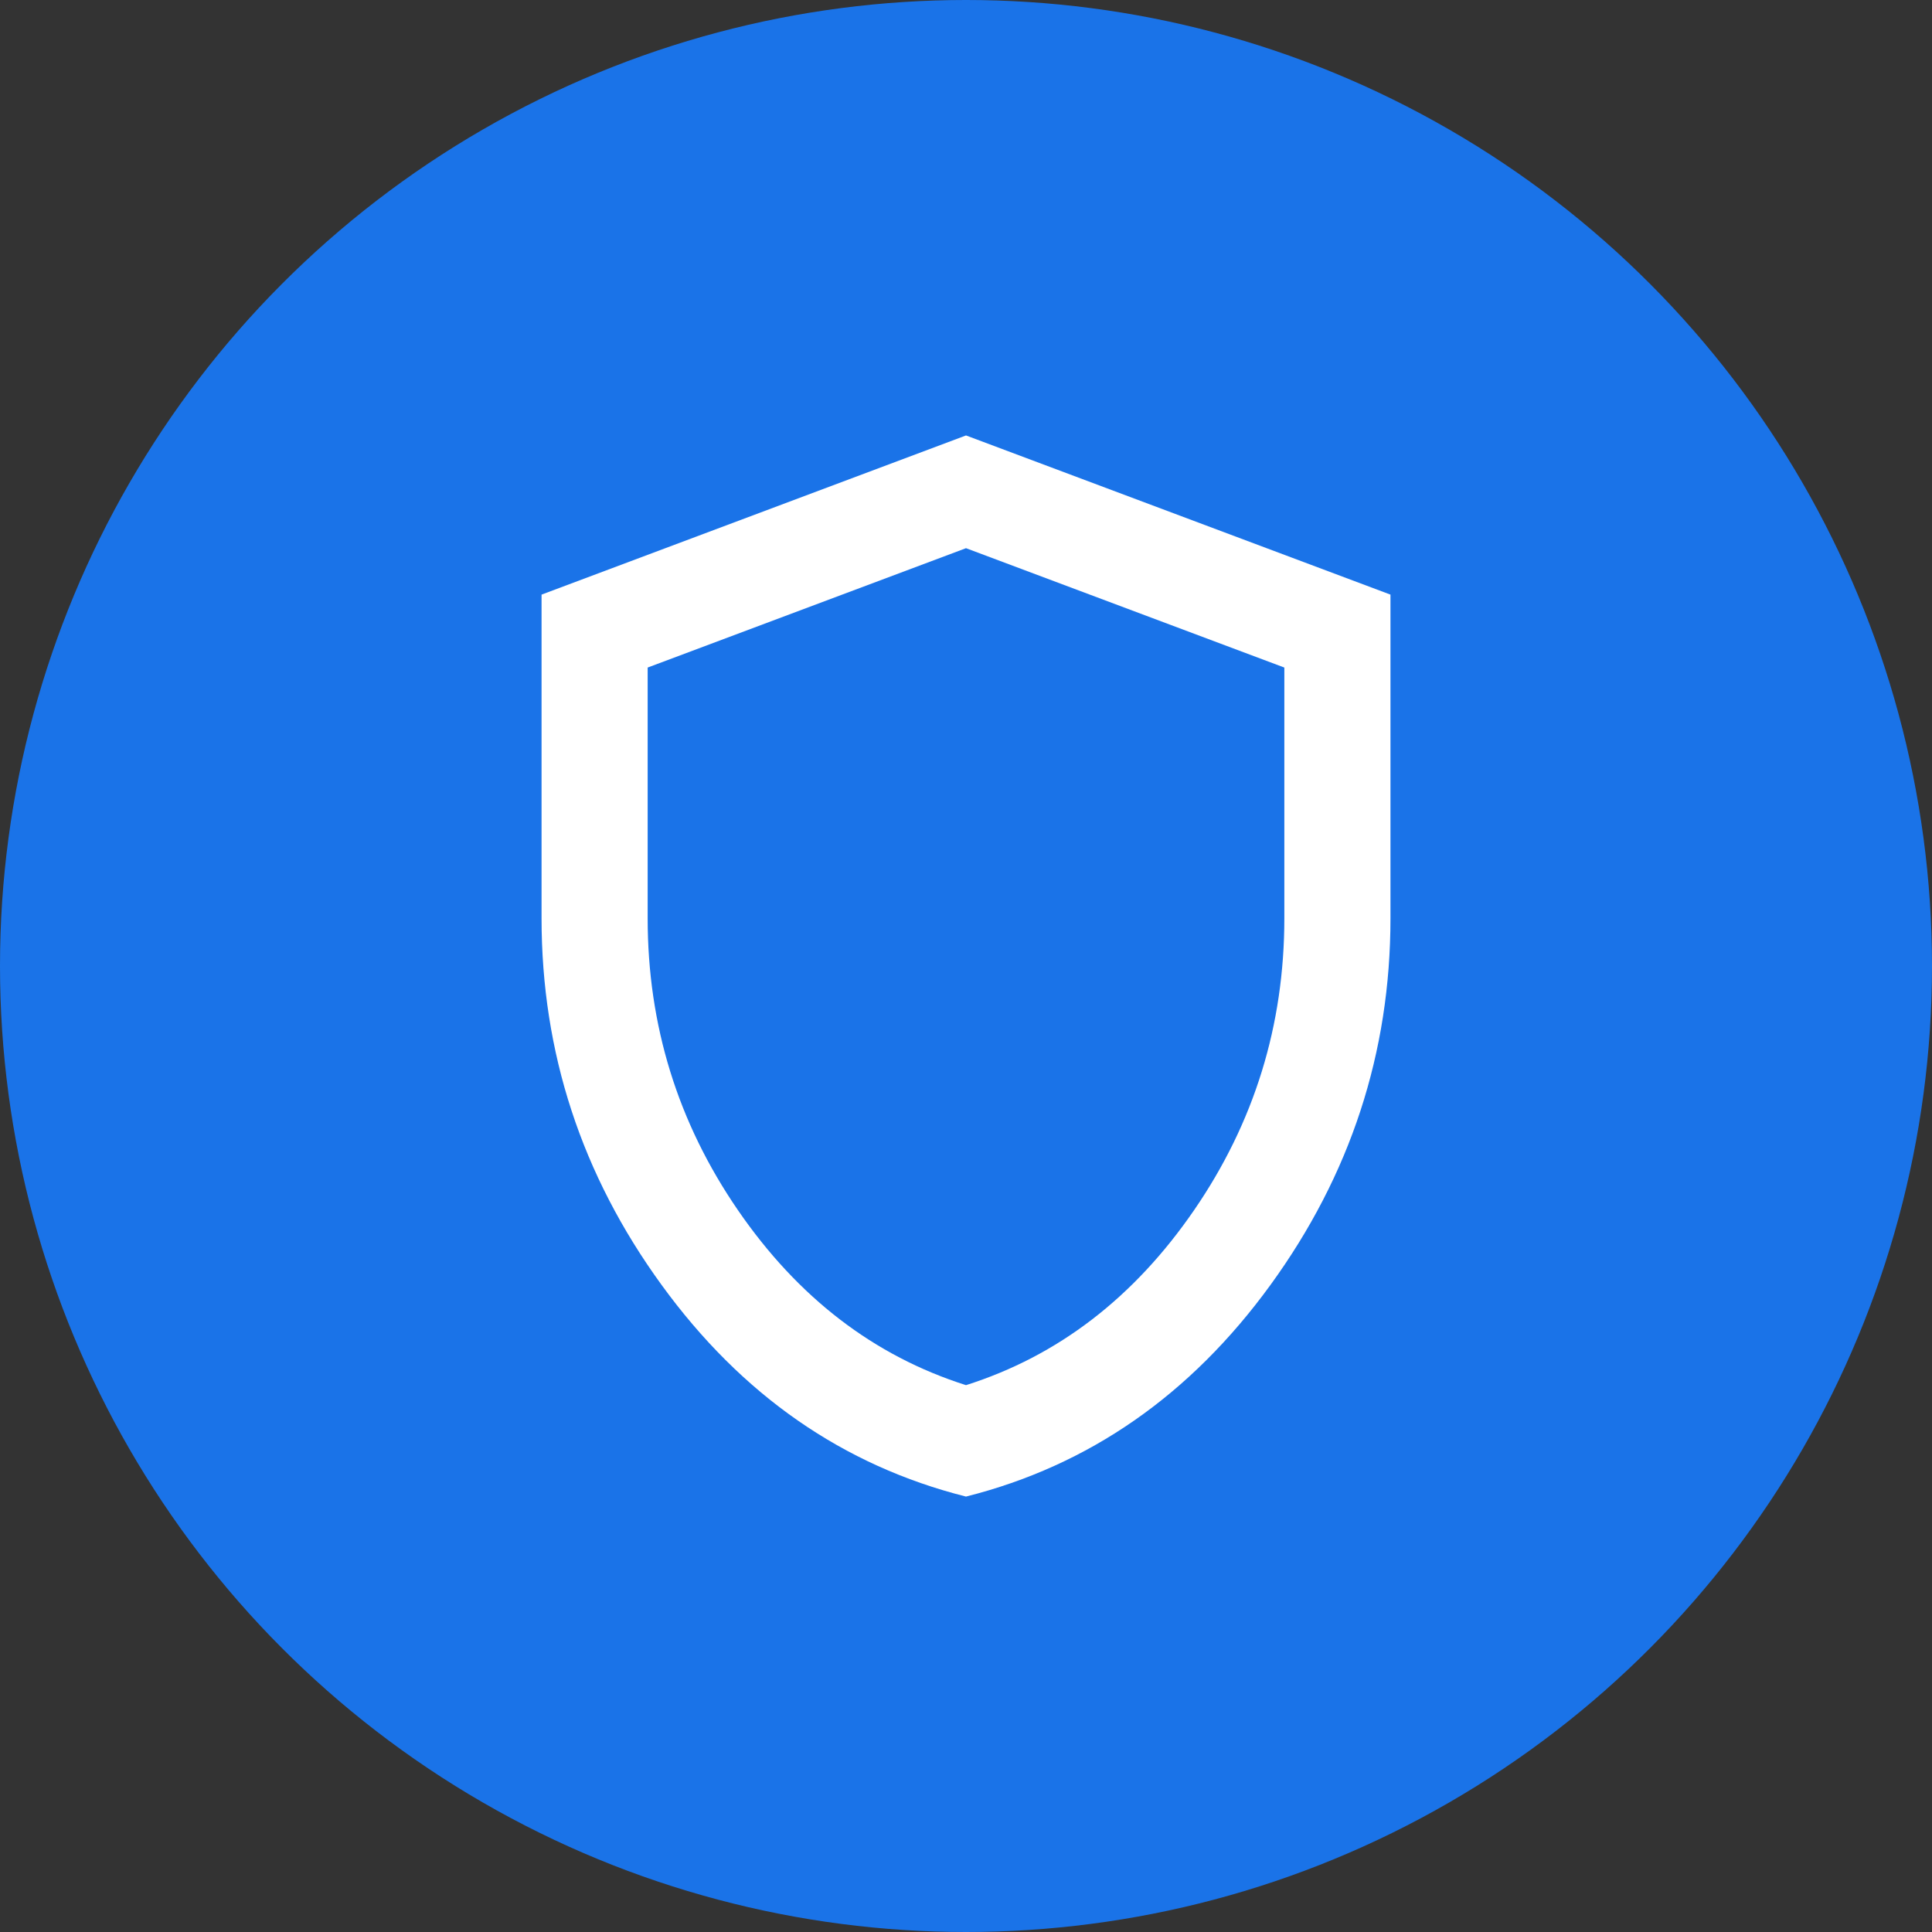
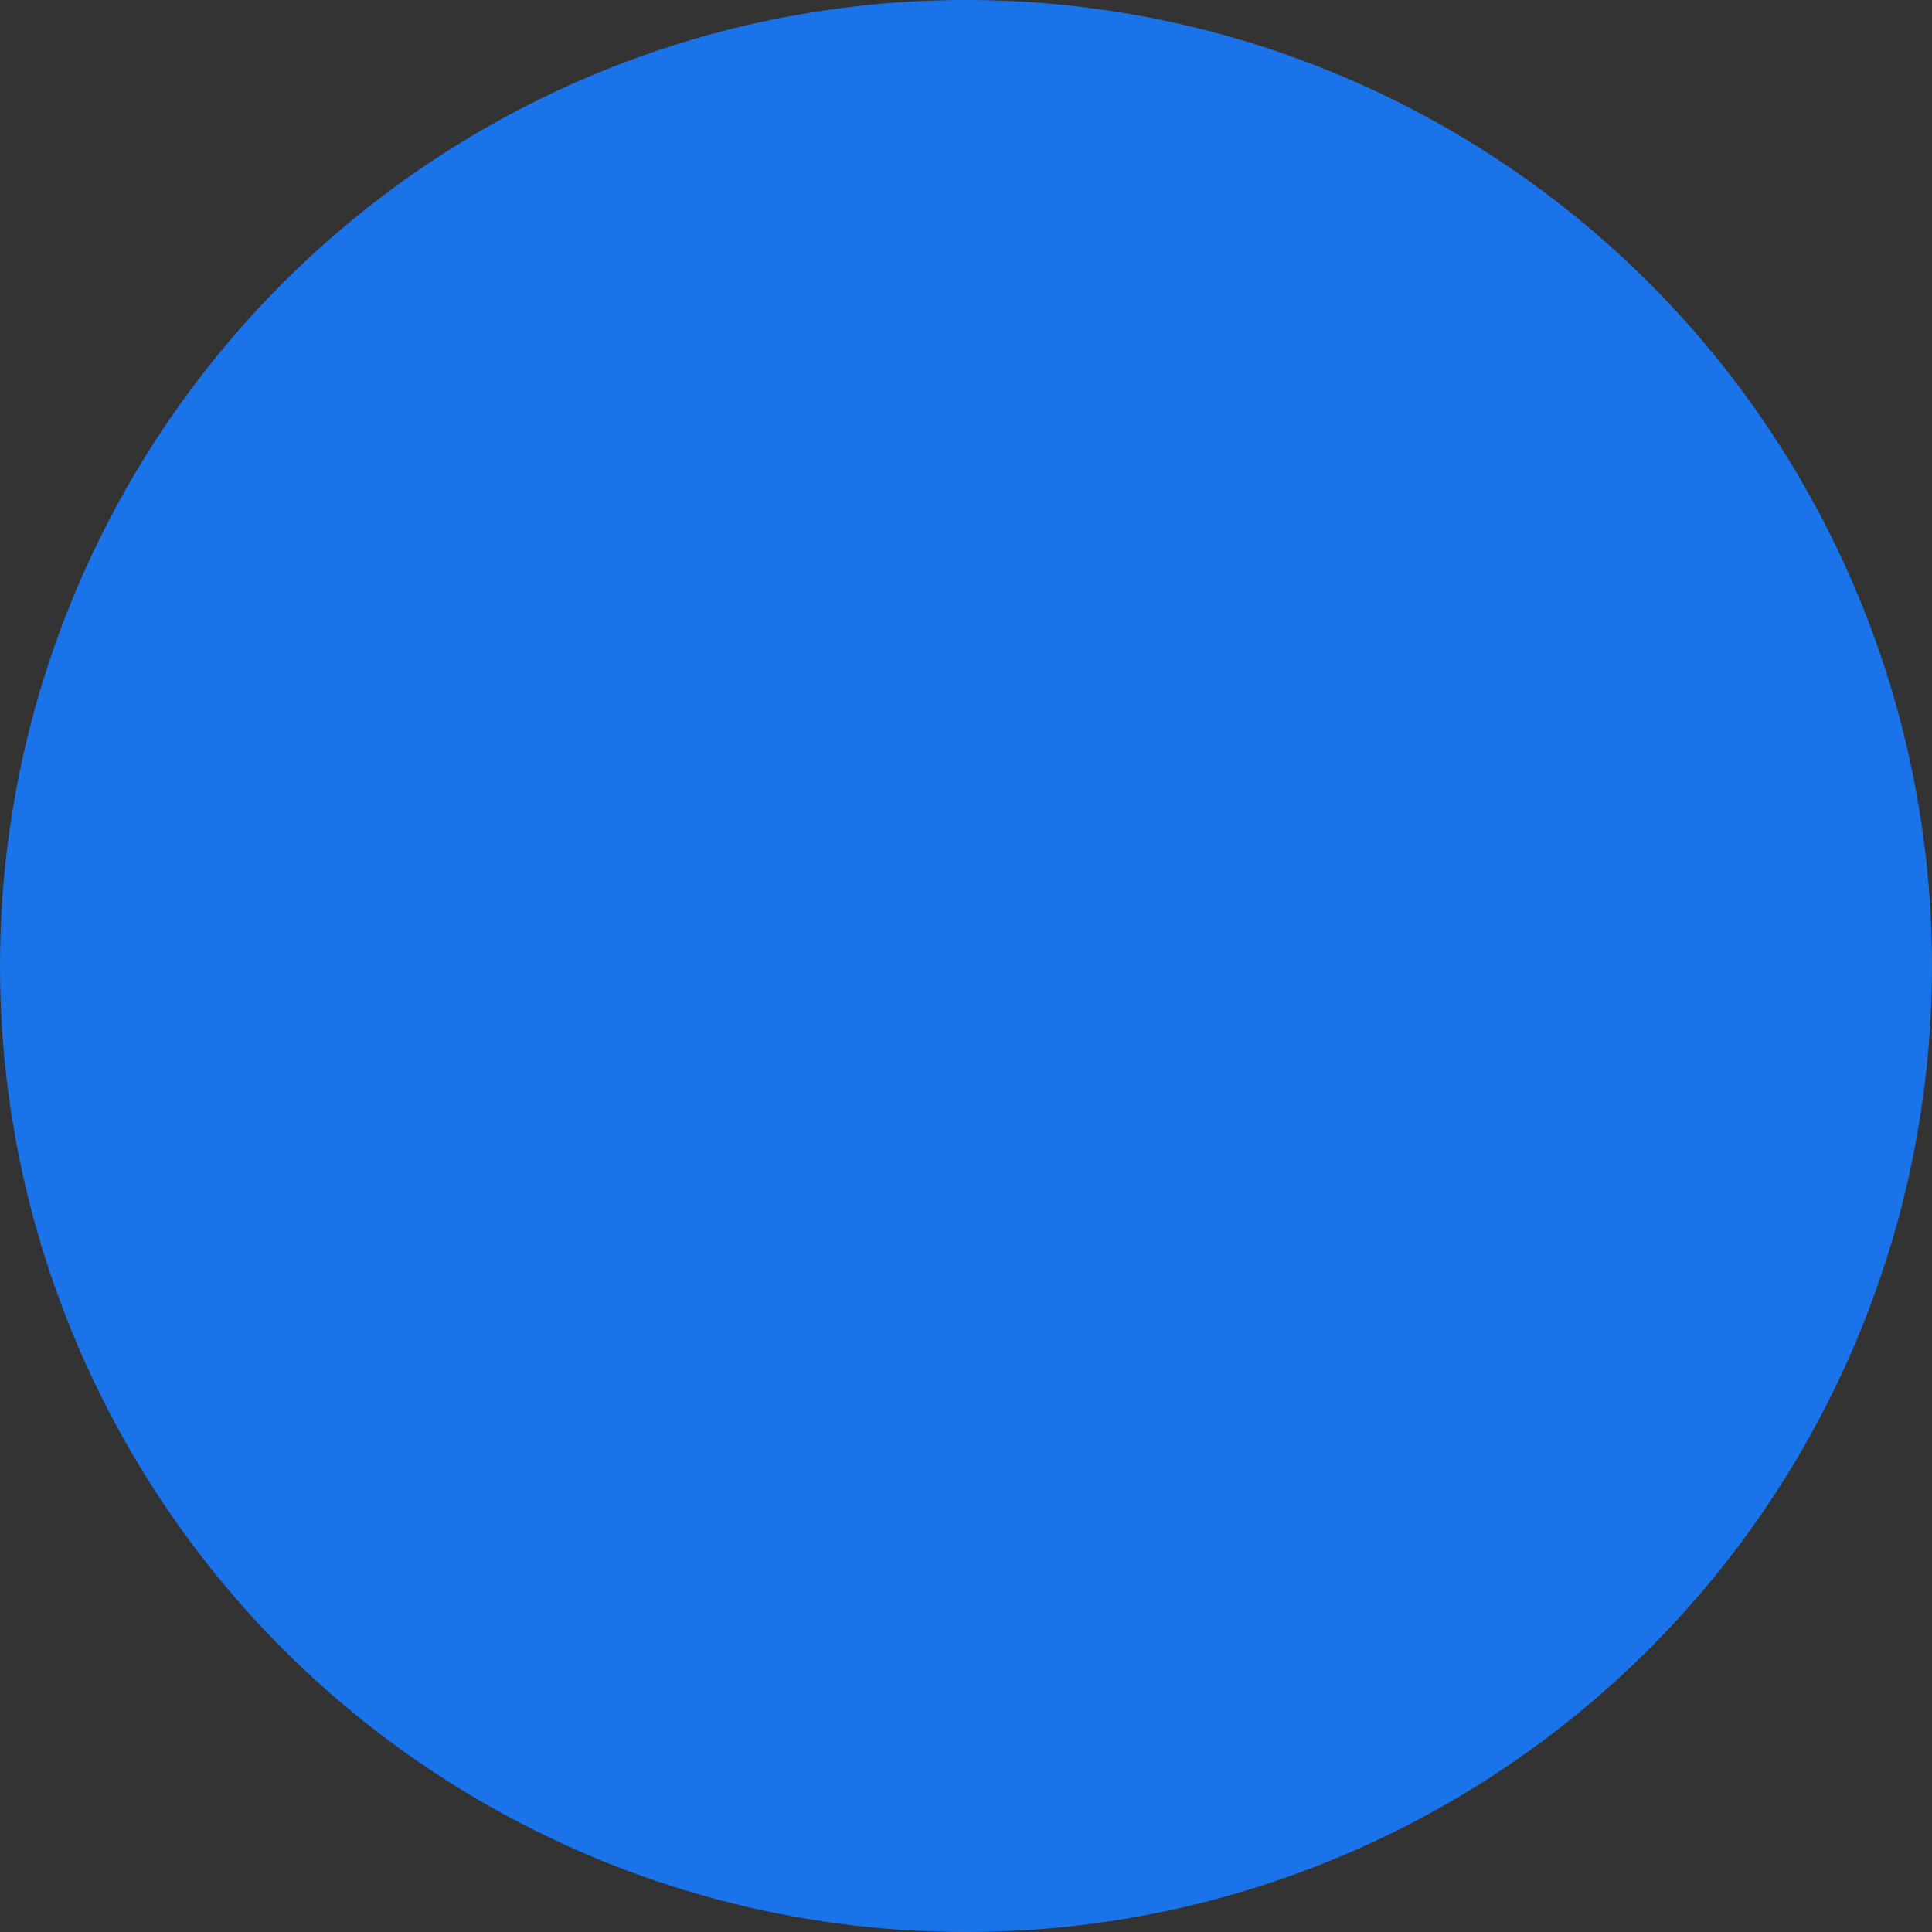
<svg xmlns="http://www.w3.org/2000/svg" width="88" height="88" viewBox="0 0 88 88" fill="none">
  <rect x="0" y="0" width="88" height="88" fill="#333333" stroke="none" />
  <circle cx="44" cy="44" r="44" fill="#1A73E8" />
-   <path d="M44 68.167C38.402 66.757 33.78 63.544 30.136 58.529C26.49 53.515 24.667 47.947 24.667 41.825V27.084L44 19.834L63.334 27.084V41.825C63.334 47.947 61.511 53.515 57.867 58.529C54.221 63.544 49.599 66.757 44 68.167ZM44 63.092C48.189 61.763 51.653 59.104 54.392 55.117C57.131 51.129 58.5 46.699 58.5 41.825V30.406L44 24.969L29.5 30.406V41.825C29.5 46.699 30.87 51.129 33.609 55.117C36.347 59.104 39.811 61.763 44 63.092Z" fill="white" />
</svg>